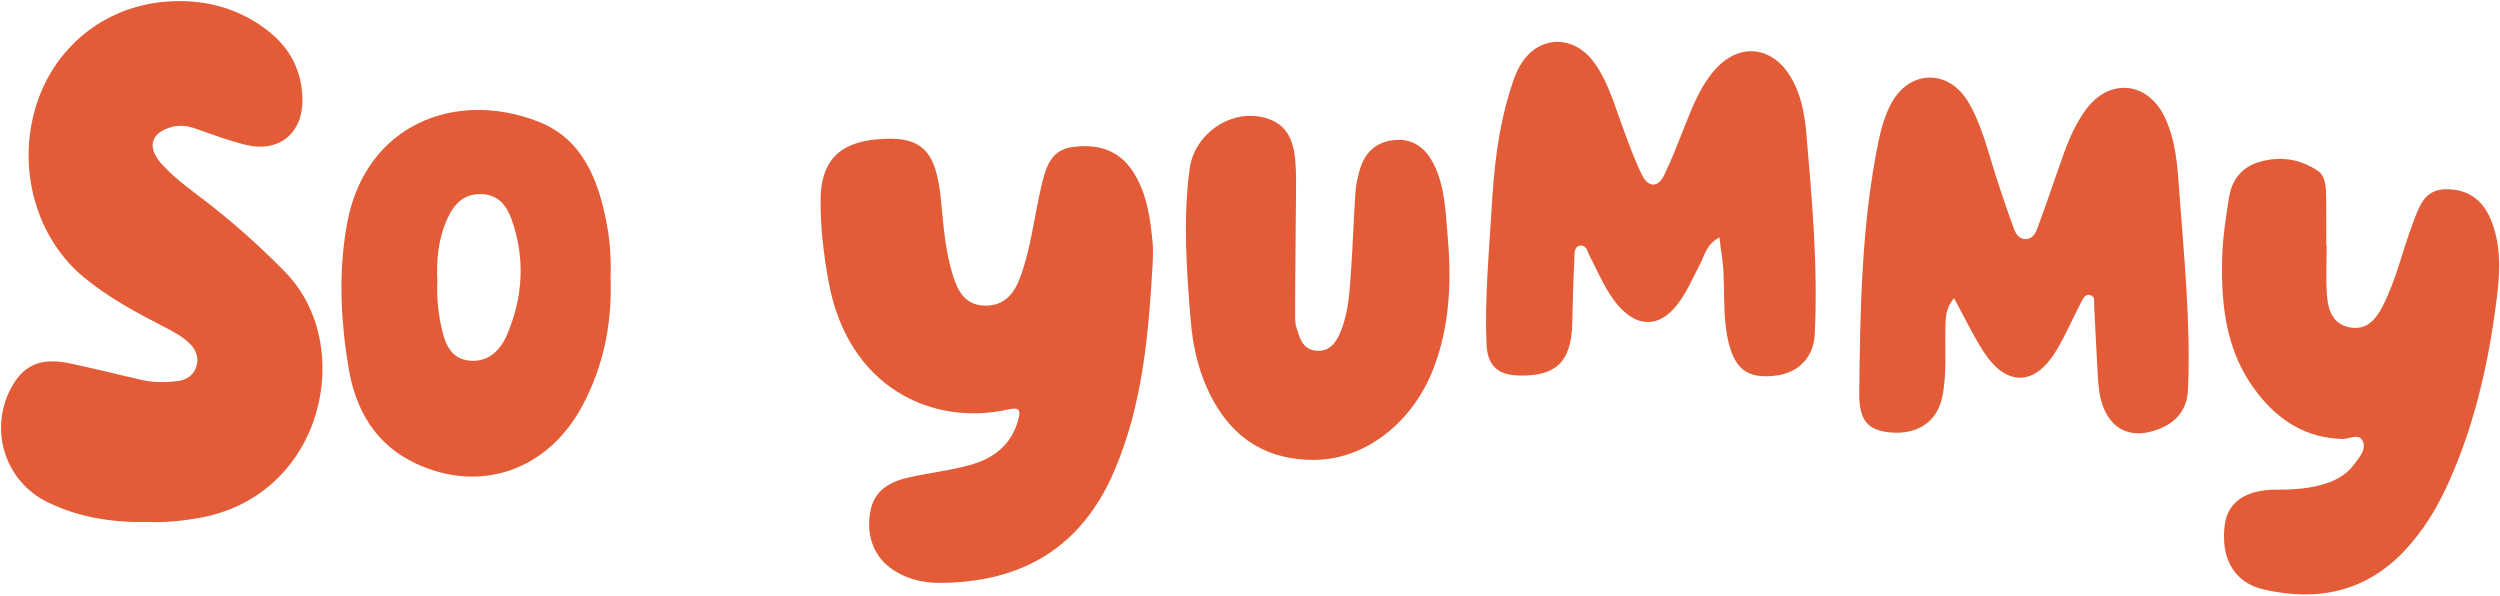
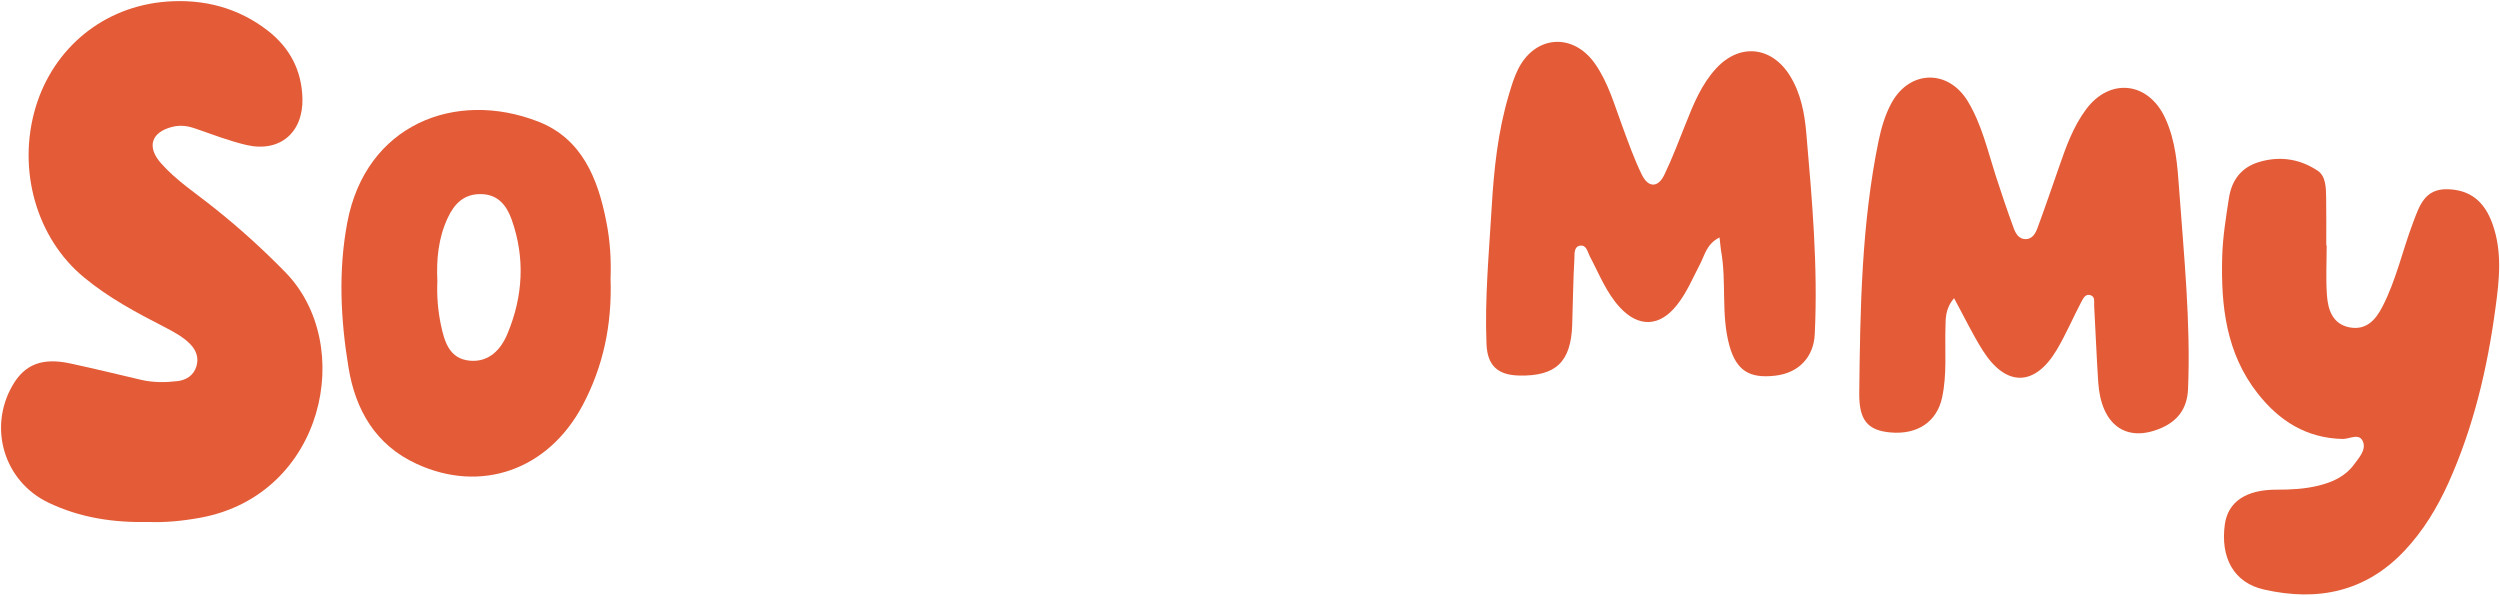
<svg xmlns="http://www.w3.org/2000/svg" width="130px" height="31px" viewBox="0 0 130 31" version="1.1">
  <g id="Page-1" stroke="none" stroke-width="1" fill="none" fill-rule="evenodd">
    <g id="Article-Desktop" transform="translate(-655, -24)" fill="#E35B37" fill-rule="nonzero">
      <g id="Group" transform="translate(655, 24)">
        <path d="M7.733,27.143 C5.873,27.184 4.145,26.916 2.52,26.138 C0.213,25.036 -0.627,22.247 0.654,20.037 C1.288,18.942 2.203,18.584 3.663,18.901 C4.896,19.169 6.128,19.466 7.354,19.755 C7.98,19.899 8.614,19.892 9.24,19.817 C9.688,19.762 10.067,19.521 10.211,19.059 C10.349,18.612 10.211,18.212 9.874,17.875 C9.488,17.489 9.013,17.248 8.545,17.001 C7.092,16.257 5.653,15.486 4.386,14.439 C1.894,12.401 0.874,8.814 1.859,5.557 C2.789,2.493 5.385,0.331 8.669,0.083 C10.569,-0.062 12.38,0.392 13.93,1.597 C15.073,2.486 15.692,3.67 15.727,5.123 C15.768,6.906 14.542,7.939 12.814,7.54 C11.912,7.326 11.038,6.989 10.163,6.686 C9.771,6.548 9.392,6.493 8.986,6.59 C7.87,6.858 7.609,7.629 8.373,8.49 C9.172,9.392 10.191,10.053 11.127,10.803 C12.435,11.843 13.661,12.952 14.832,14.15 C18.529,17.923 16.863,25.718 10.445,26.916 C9.516,27.088 8.593,27.177 7.733,27.143 Z" id="Path" />
-         <path d="M59.946,13.578 C59.733,17.303 59.436,21.001 57.942,24.492 C56.235,28.479 53.143,30.283 48.901,30.31 C48.061,30.317 47.242,30.138 46.519,29.684 C45.472,29.03 45.004,27.894 45.266,26.551 C45.472,25.49 46.292,25.043 47.242,24.829 C48.309,24.588 49.404,24.471 50.458,24.175 C51.669,23.838 52.599,23.129 52.95,21.827 C53.088,21.318 53.005,21.166 52.441,21.29 C48.488,22.185 44.082,20.161 43.083,14.625 C42.828,13.22 42.656,11.802 42.67,10.363 C42.691,8.421 43.6,7.436 45.548,7.251 C47.917,7.03 48.681,7.76 48.936,10.466 C49.06,11.754 49.156,13.048 49.542,14.294 C49.797,15.121 50.175,15.871 51.201,15.892 C52.241,15.919 52.751,15.252 53.067,14.377 C53.618,12.869 53.776,11.272 54.141,9.722 C54.362,8.8 54.589,7.829 55.711,7.657 C57.006,7.457 58.169,7.753 58.934,8.951 C59.65,10.087 59.822,11.368 59.939,12.669 C59.967,12.979 59.946,13.282 59.946,13.578 Z" id="Path" />
        <path d="M101.611,15.506 C101.136,16.071 101.177,16.581 101.163,17.076 C101.129,18.274 101.246,19.472 100.991,20.664 C100.729,21.91 99.731,22.612 98.312,22.488 C97.121,22.385 96.667,21.855 96.681,20.443 C96.729,16.05 96.798,11.65 97.686,7.326 C97.831,6.638 98.023,5.97 98.361,5.35 C99.311,3.622 101.335,3.587 102.347,5.302 C103.05,6.486 103.36,7.829 103.773,9.123 C104.069,10.039 104.379,10.955 104.709,11.857 C104.812,12.132 104.971,12.435 105.329,12.435 C105.687,12.435 105.845,12.132 105.949,11.857 C106.341,10.797 106.706,9.729 107.078,8.662 C107.436,7.622 107.808,6.59 108.469,5.694 C109.708,4.021 111.719,4.242 112.593,6.149 C113.137,7.326 113.227,8.6 113.316,9.853 C113.564,13.303 113.922,16.76 113.778,20.23 C113.736,21.263 113.22,21.917 112.311,22.289 C110.528,23.019 109.254,22.068 109.109,19.886 C109.02,18.557 108.971,17.228 108.896,15.892 C108.889,15.699 108.951,15.451 108.737,15.362 C108.441,15.238 108.324,15.527 108.221,15.713 C107.787,16.539 107.422,17.4 106.947,18.199 C105.804,20.113 104.31,20.127 103.105,18.226 C102.575,17.386 102.148,16.491 101.611,15.506 Z" id="Path" />
        <path d="M89.416,12.346 C88.748,12.683 88.652,13.248 88.418,13.702 C88.032,14.439 87.716,15.217 87.192,15.871 C86.304,16.994 85.209,17.042 84.231,15.981 C83.522,15.21 83.15,14.233 82.668,13.324 C82.551,13.103 82.503,12.731 82.173,12.773 C81.835,12.814 81.877,13.213 81.87,13.427 C81.801,14.591 81.794,15.754 81.753,16.925 C81.684,18.825 80.892,19.569 79.005,19.528 C77.897,19.507 77.346,19.025 77.298,17.896 C77.201,15.527 77.428,13.165 77.566,10.803 C77.683,8.814 77.89,6.824 78.468,4.903 C78.599,4.455 78.737,4.007 78.943,3.594 C79.832,1.825 81.808,1.687 82.944,3.319 C83.639,4.31 83.956,5.481 84.376,6.603 C84.686,7.443 84.989,8.297 85.381,9.096 C85.712,9.764 86.221,9.771 86.545,9.089 C86.965,8.221 87.302,7.319 87.66,6.424 C88.067,5.398 88.48,4.379 89.244,3.553 C90.47,2.224 92.136,2.41 93.086,3.952 C93.644,4.861 93.837,5.887 93.926,6.906 C94.229,10.39 94.539,13.874 94.367,17.379 C94.312,18.564 93.541,19.39 92.322,19.534 C90.972,19.693 90.298,19.273 89.933,17.985 C89.478,16.36 89.795,14.659 89.492,13.021 C89.465,12.835 89.451,12.635 89.416,12.346 Z" id="Path" />
        <path d="M120.987,12.759 C120.987,13.627 120.939,14.494 121.001,15.355 C121.056,16.105 121.29,16.842 122.164,17.021 C123.039,17.193 123.534,16.636 123.886,15.947 C124.609,14.549 124.932,13.007 125.49,11.547 C125.814,10.693 126.089,9.812 127.266,9.84 C128.423,9.867 129.188,10.445 129.614,11.657 C130.124,13.09 129.966,14.549 129.766,16.002 C129.346,19.149 128.623,22.213 127.315,25.119 C126.736,26.399 126.013,27.597 125.042,28.63 C123.011,30.792 120.498,31.288 117.723,30.655 C116.16,30.303 115.451,29.002 115.692,27.26 C115.857,26.096 116.793,25.456 118.391,25.463 C119.128,25.463 119.858,25.428 120.574,25.249 C121.303,25.07 121.965,24.767 122.419,24.141 C122.674,23.797 123.039,23.397 122.88,22.977 C122.694,22.488 122.178,22.833 121.82,22.826 C119.933,22.784 118.522,21.889 117.399,20.457 C115.754,18.364 115.485,15.899 115.554,13.365 C115.582,12.339 115.747,11.313 115.905,10.294 C116.05,9.378 116.532,8.703 117.482,8.421 C118.577,8.097 119.61,8.27 120.525,8.882 C120.945,9.165 120.952,9.764 120.959,10.26 C120.973,11.093 120.966,11.926 120.966,12.759 C120.98,12.759 120.98,12.759 120.987,12.759 Z" id="Path" />
        <path d="M31.749,14.48 C31.832,16.89 31.364,19.059 30.303,21.063 C28.513,24.444 25.015,25.669 21.662,24.12 C19.521,23.136 18.481,21.304 18.123,19.114 C17.71,16.615 17.586,14.067 18.061,11.561 C19.025,6.472 23.686,4.648 27.983,6.321 C30.255,7.202 31.095,9.282 31.529,11.533 C31.736,12.552 31.784,13.578 31.749,14.48 Z M22.743,14.625 C22.709,15.389 22.771,16.154 22.929,16.904 C23.115,17.785 23.377,18.66 24.43,18.756 C25.422,18.846 26.048,18.185 26.392,17.345 C27.198,15.41 27.315,13.413 26.606,11.416 C26.351,10.707 25.924,10.122 25.043,10.094 C24.141,10.067 23.631,10.583 23.287,11.32 C22.791,12.373 22.688,13.489 22.743,14.625 Z" id="Shape" />
-         <path d="M67.348,16.222 C67.348,16.491 67.334,16.766 67.41,17.014 C67.575,17.551 67.72,18.157 68.415,18.233 C69.145,18.309 69.489,17.806 69.724,17.221 C70.13,16.216 70.178,15.148 70.254,14.088 C70.35,12.725 70.391,11.361 70.481,10.005 C70.508,9.612 70.598,9.213 70.708,8.834 C70.97,7.905 71.596,7.347 72.56,7.278 C73.497,7.209 74.123,7.698 74.543,8.517 C75.122,9.647 75.156,10.893 75.266,12.112 C75.487,14.515 75.418,16.904 74.53,19.19 C73.428,22.02 70.949,23.914 68.319,23.914 C65.985,23.921 64.236,22.901 63.1,20.85 C62.377,19.541 62.032,18.116 61.915,16.656 C61.702,14.04 61.509,11.416 61.86,8.786 C62.108,6.913 64.105,5.577 65.902,6.163 C66.962,6.5 67.265,7.361 67.355,8.332 C67.417,9.027 67.389,9.729 67.389,10.425 C67.389,11.127 67.341,14.99 67.348,16.222 Z" id="Path" />
      </g>
    </g>
  </g>
</svg>